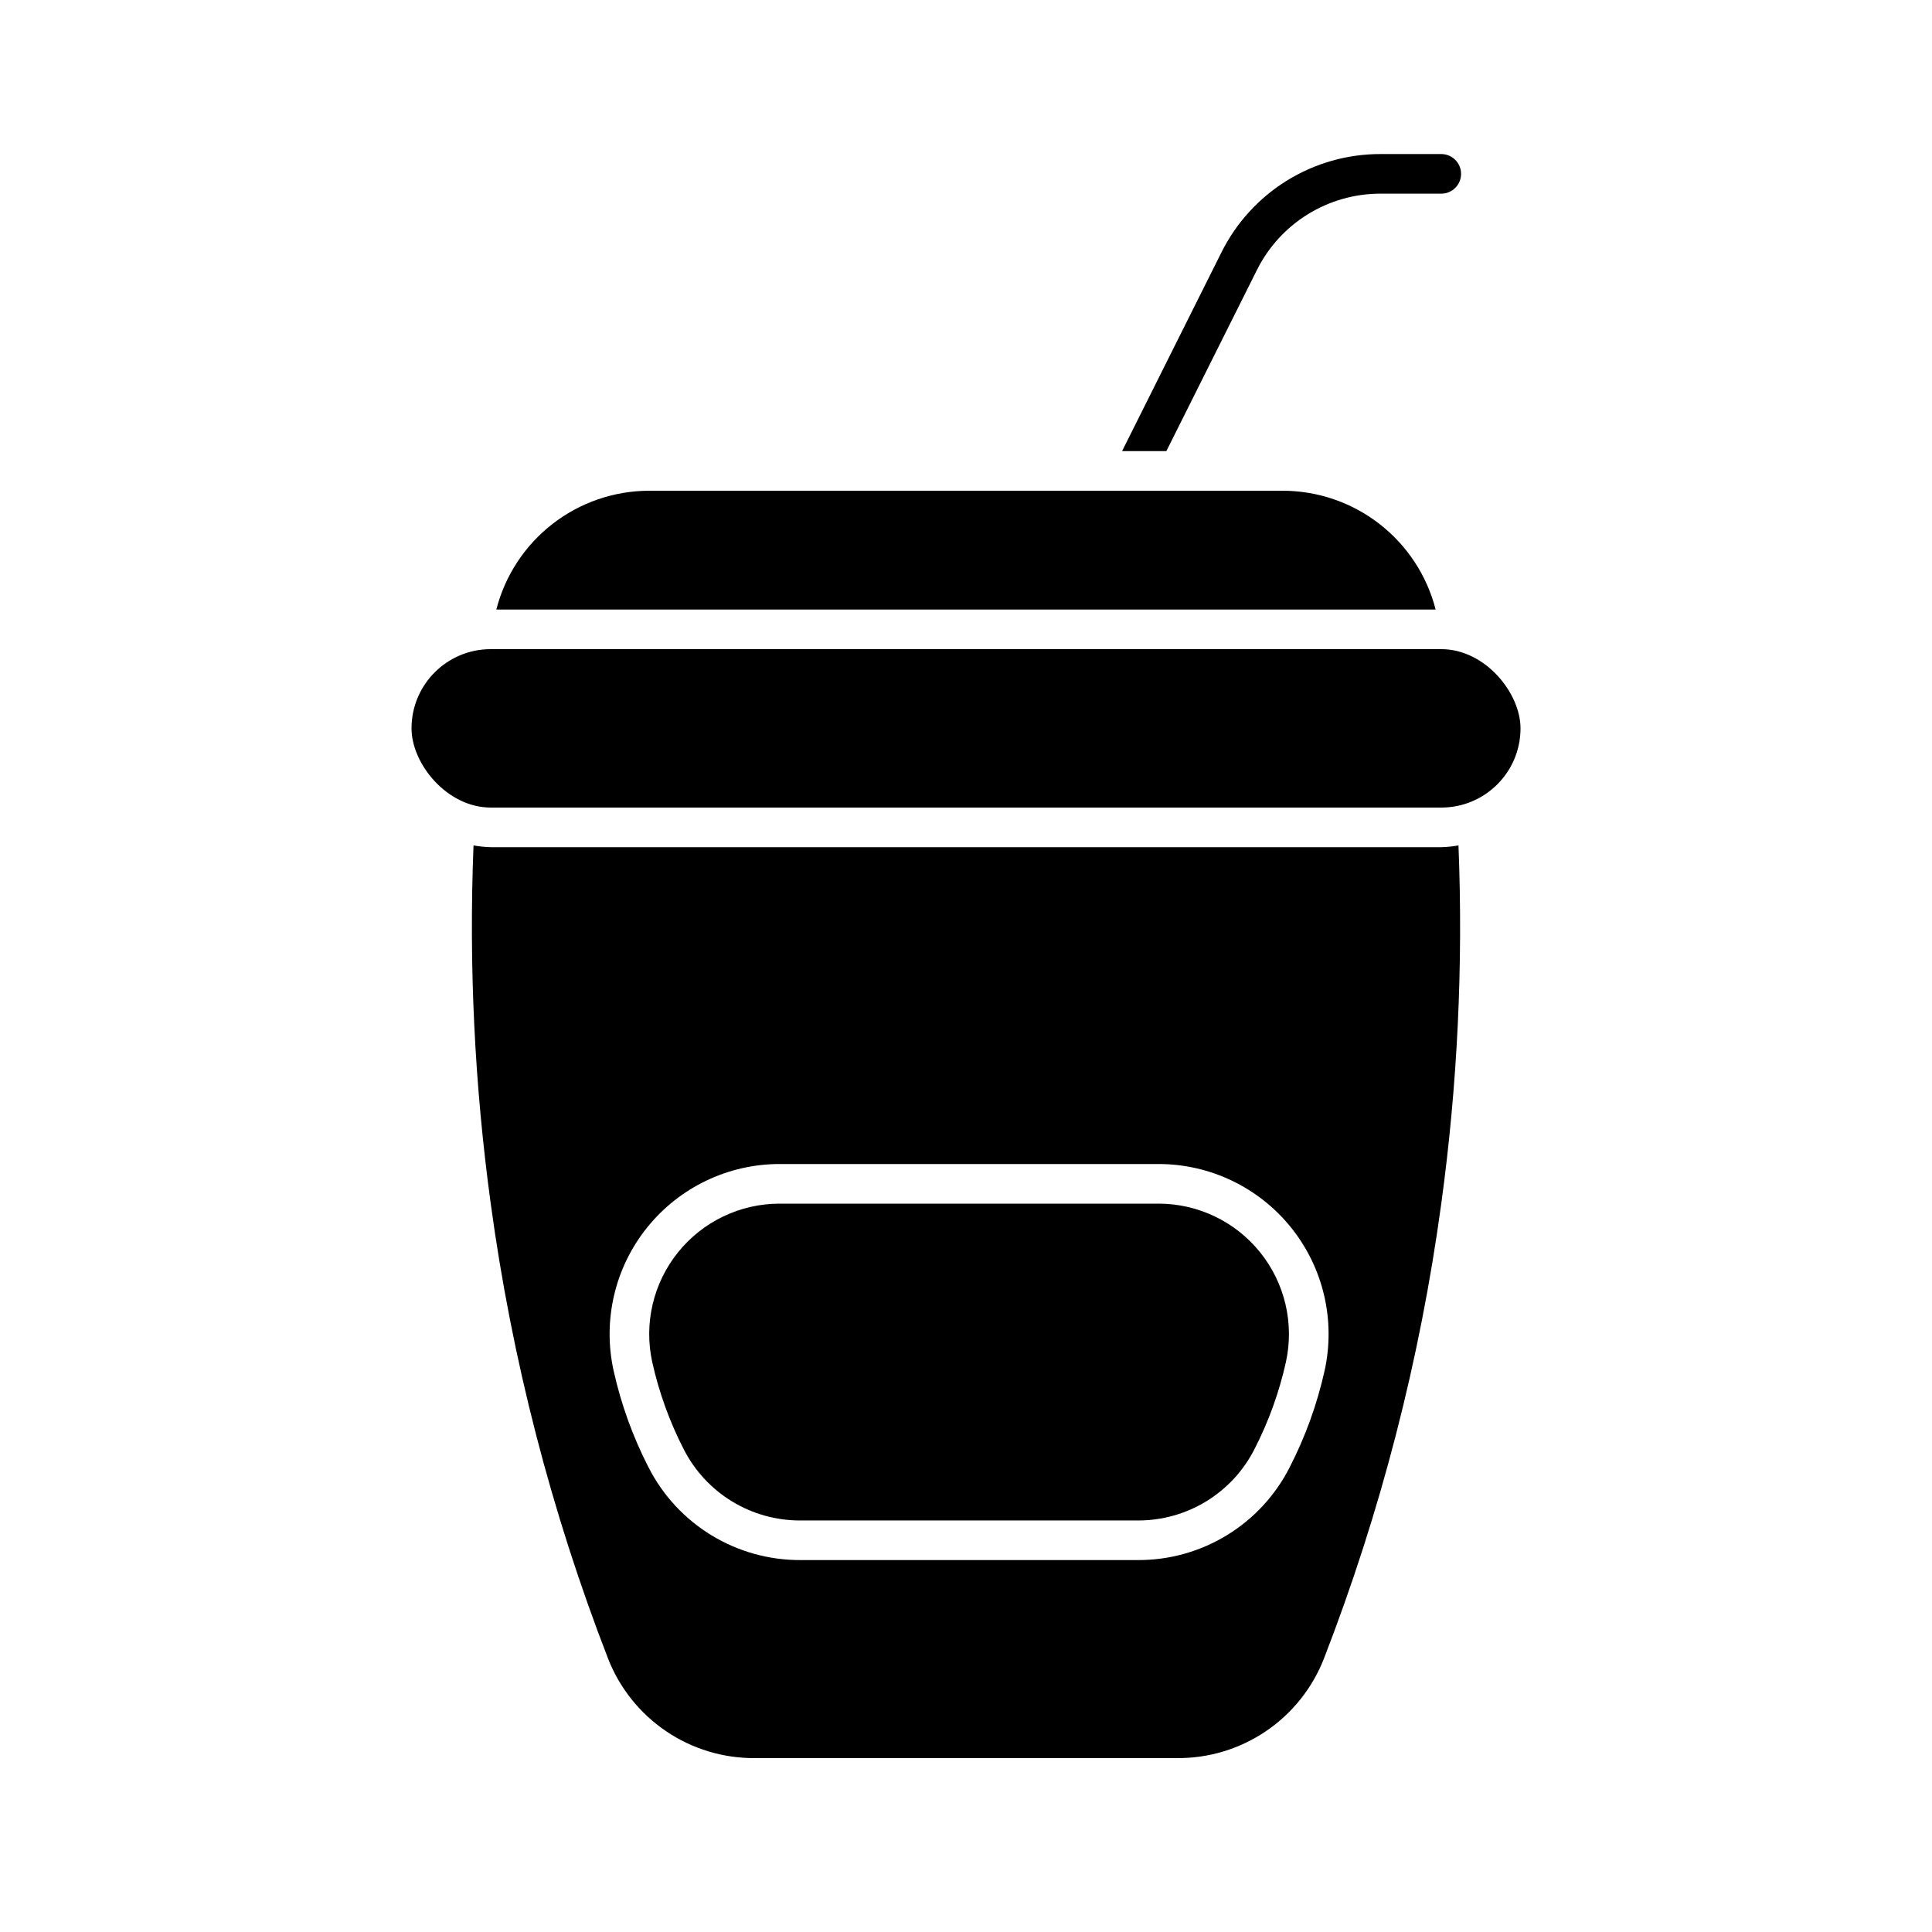
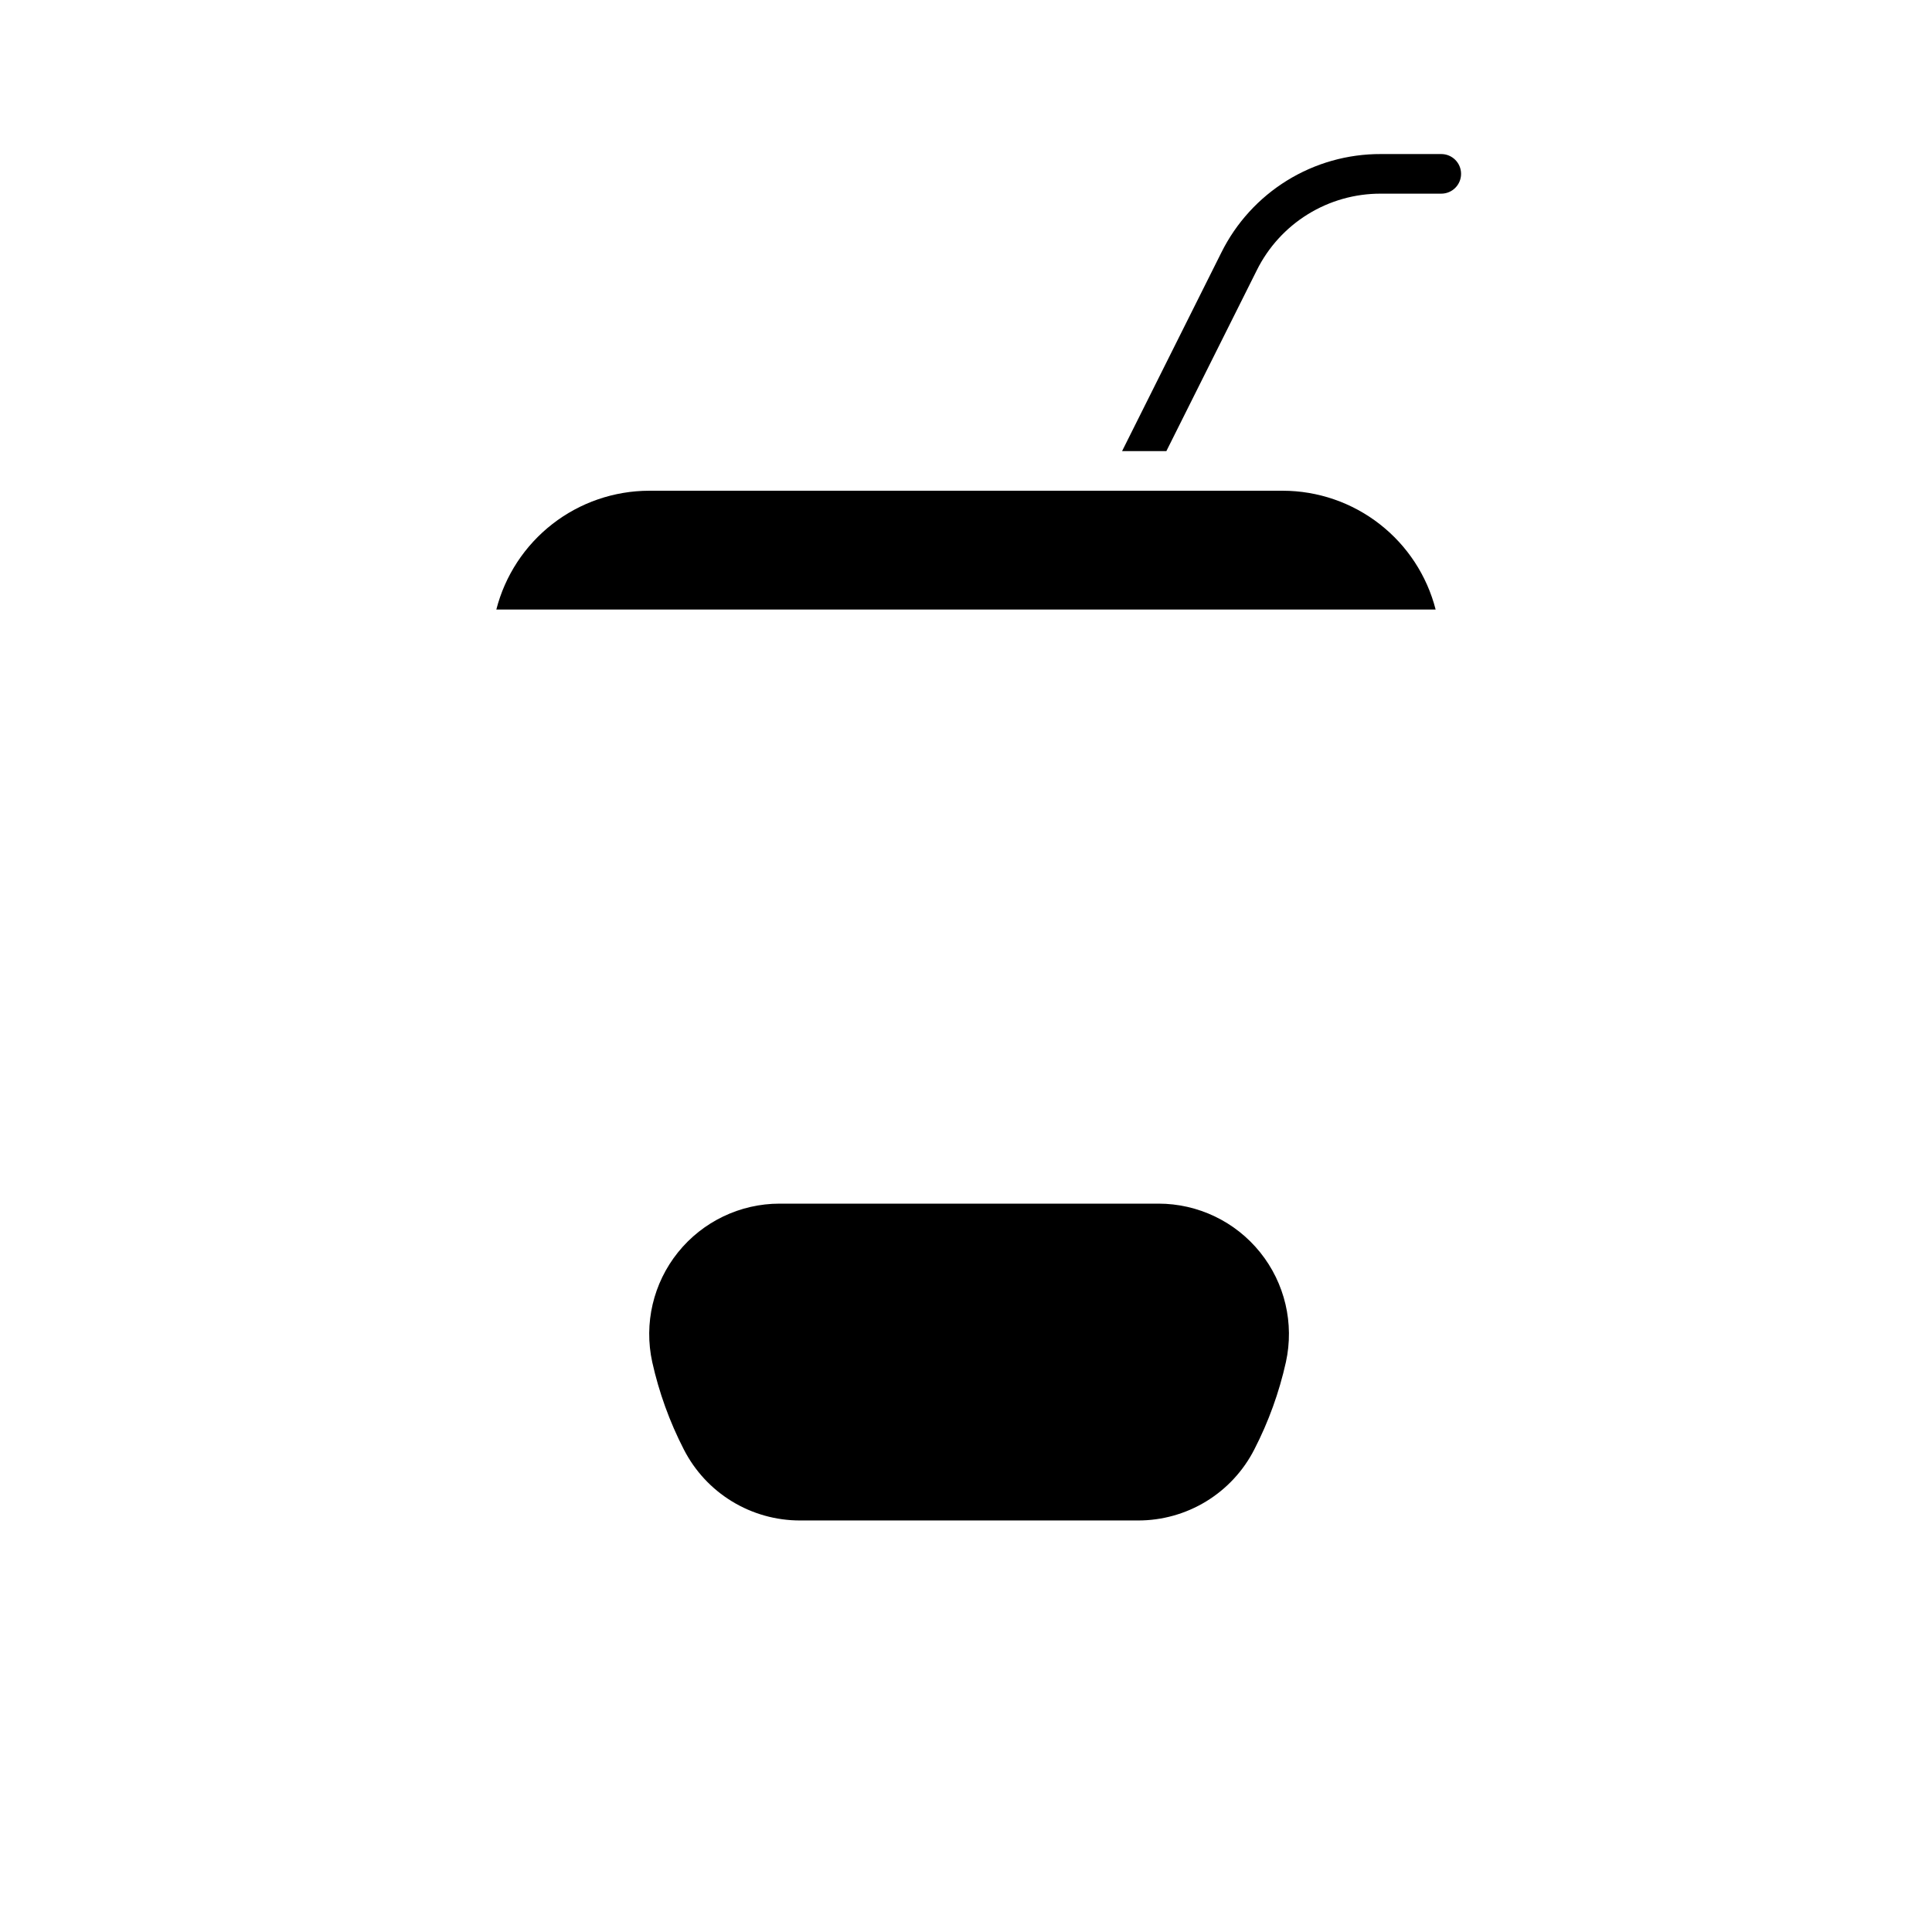
<svg xmlns="http://www.w3.org/2000/svg" fill="#000000" width="800px" height="800px" version="1.1" viewBox="144 144 512 512">
  <g>
-     <path d="m274.05 316.03h251.91c11.594 0 20.992 11.594 20.992 20.992 0 11.594-9.398 20.992-20.992 20.992h-251.91c-11.594 0-20.992-11.594-20.992-20.992 0-11.594 9.398-20.992 20.992-20.992z" />
    <path d="m445.59 546.94h-89.551c-6.375 0.012-12.629-1.742-18.07-5.066-5.438-3.32-9.852-8.086-12.754-13.766-3.766-7.328-6.578-15.105-8.367-23.152-2.242-10.227 0.27-20.922 6.832-29.078 6.566-8.16 16.473-12.906 26.945-12.902h100.38c10.473 0 20.379 4.742 26.941 12.902 6.566 8.16 9.078 18.852 6.836 29.078-1.789 8.047-4.602 15.828-8.371 23.152-2.898 5.68-7.312 10.445-12.754 13.77-5.441 3.324-11.695 5.074-18.07 5.062z" />
    <path d="m483.96 274.05h-167.93c-9.285 0.016-18.305 3.117-25.637 8.82-7.328 5.699-12.559 13.672-14.863 22.668h248.93c-2.305-8.996-7.531-16.969-14.863-22.668-7.332-5.703-16.348-8.805-25.637-8.82z" />
-     <path d="m274.05 368.51c-1.531-0.043-3.055-0.195-4.562-0.465-1.266 31.715 0.262 63.48 4.562 94.93 5.602 41.242 16.031 81.684 31.066 120.49 3.051 7.856 8.422 14.594 15.398 19.316 6.973 4.727 15.223 7.215 23.648 7.133h111.68-0.004c8.426 0.082 16.676-2.406 23.652-7.133 6.973-4.723 12.344-11.461 15.395-19.316 15.039-38.809 25.465-79.25 31.066-120.49 4.305-31.449 5.828-63.215 4.562-94.93-1.508 0.27-3.031 0.422-4.562 0.465zm220.99 138.69c-1.988 8.938-5.113 17.586-9.305 25.727-3.773 7.394-9.52 13.602-16.605 17.926-7.086 4.328-15.23 6.606-23.535 6.582h-89.543c-8.305 0.02-16.453-2.262-23.543-6.594-7.09-4.328-12.84-10.535-16.617-17.934-4.18-8.129-7.301-16.762-9.285-25.688-2.934-13.332 0.336-27.277 8.891-37.918 8.555-10.637 21.469-16.828 35.121-16.824h100.39c13.652-0.004 26.566 6.18 35.121 16.816 8.559 10.633 11.836 24.574 8.914 37.906z" />
    <path d="m477.06 215.63c3.035-6.117 7.723-11.262 13.527-14.848 5.809-3.59 12.508-5.481 19.332-5.461h16.031c2.898 0 5.25-2.348 5.25-5.246s-2.352-5.25-5.25-5.25h-16.031c-8.777-0.027-17.387 2.402-24.855 7.019-7.465 4.613-13.492 11.227-17.395 19.09l-26.305 52.613h11.734z" />
  </g>
</svg>